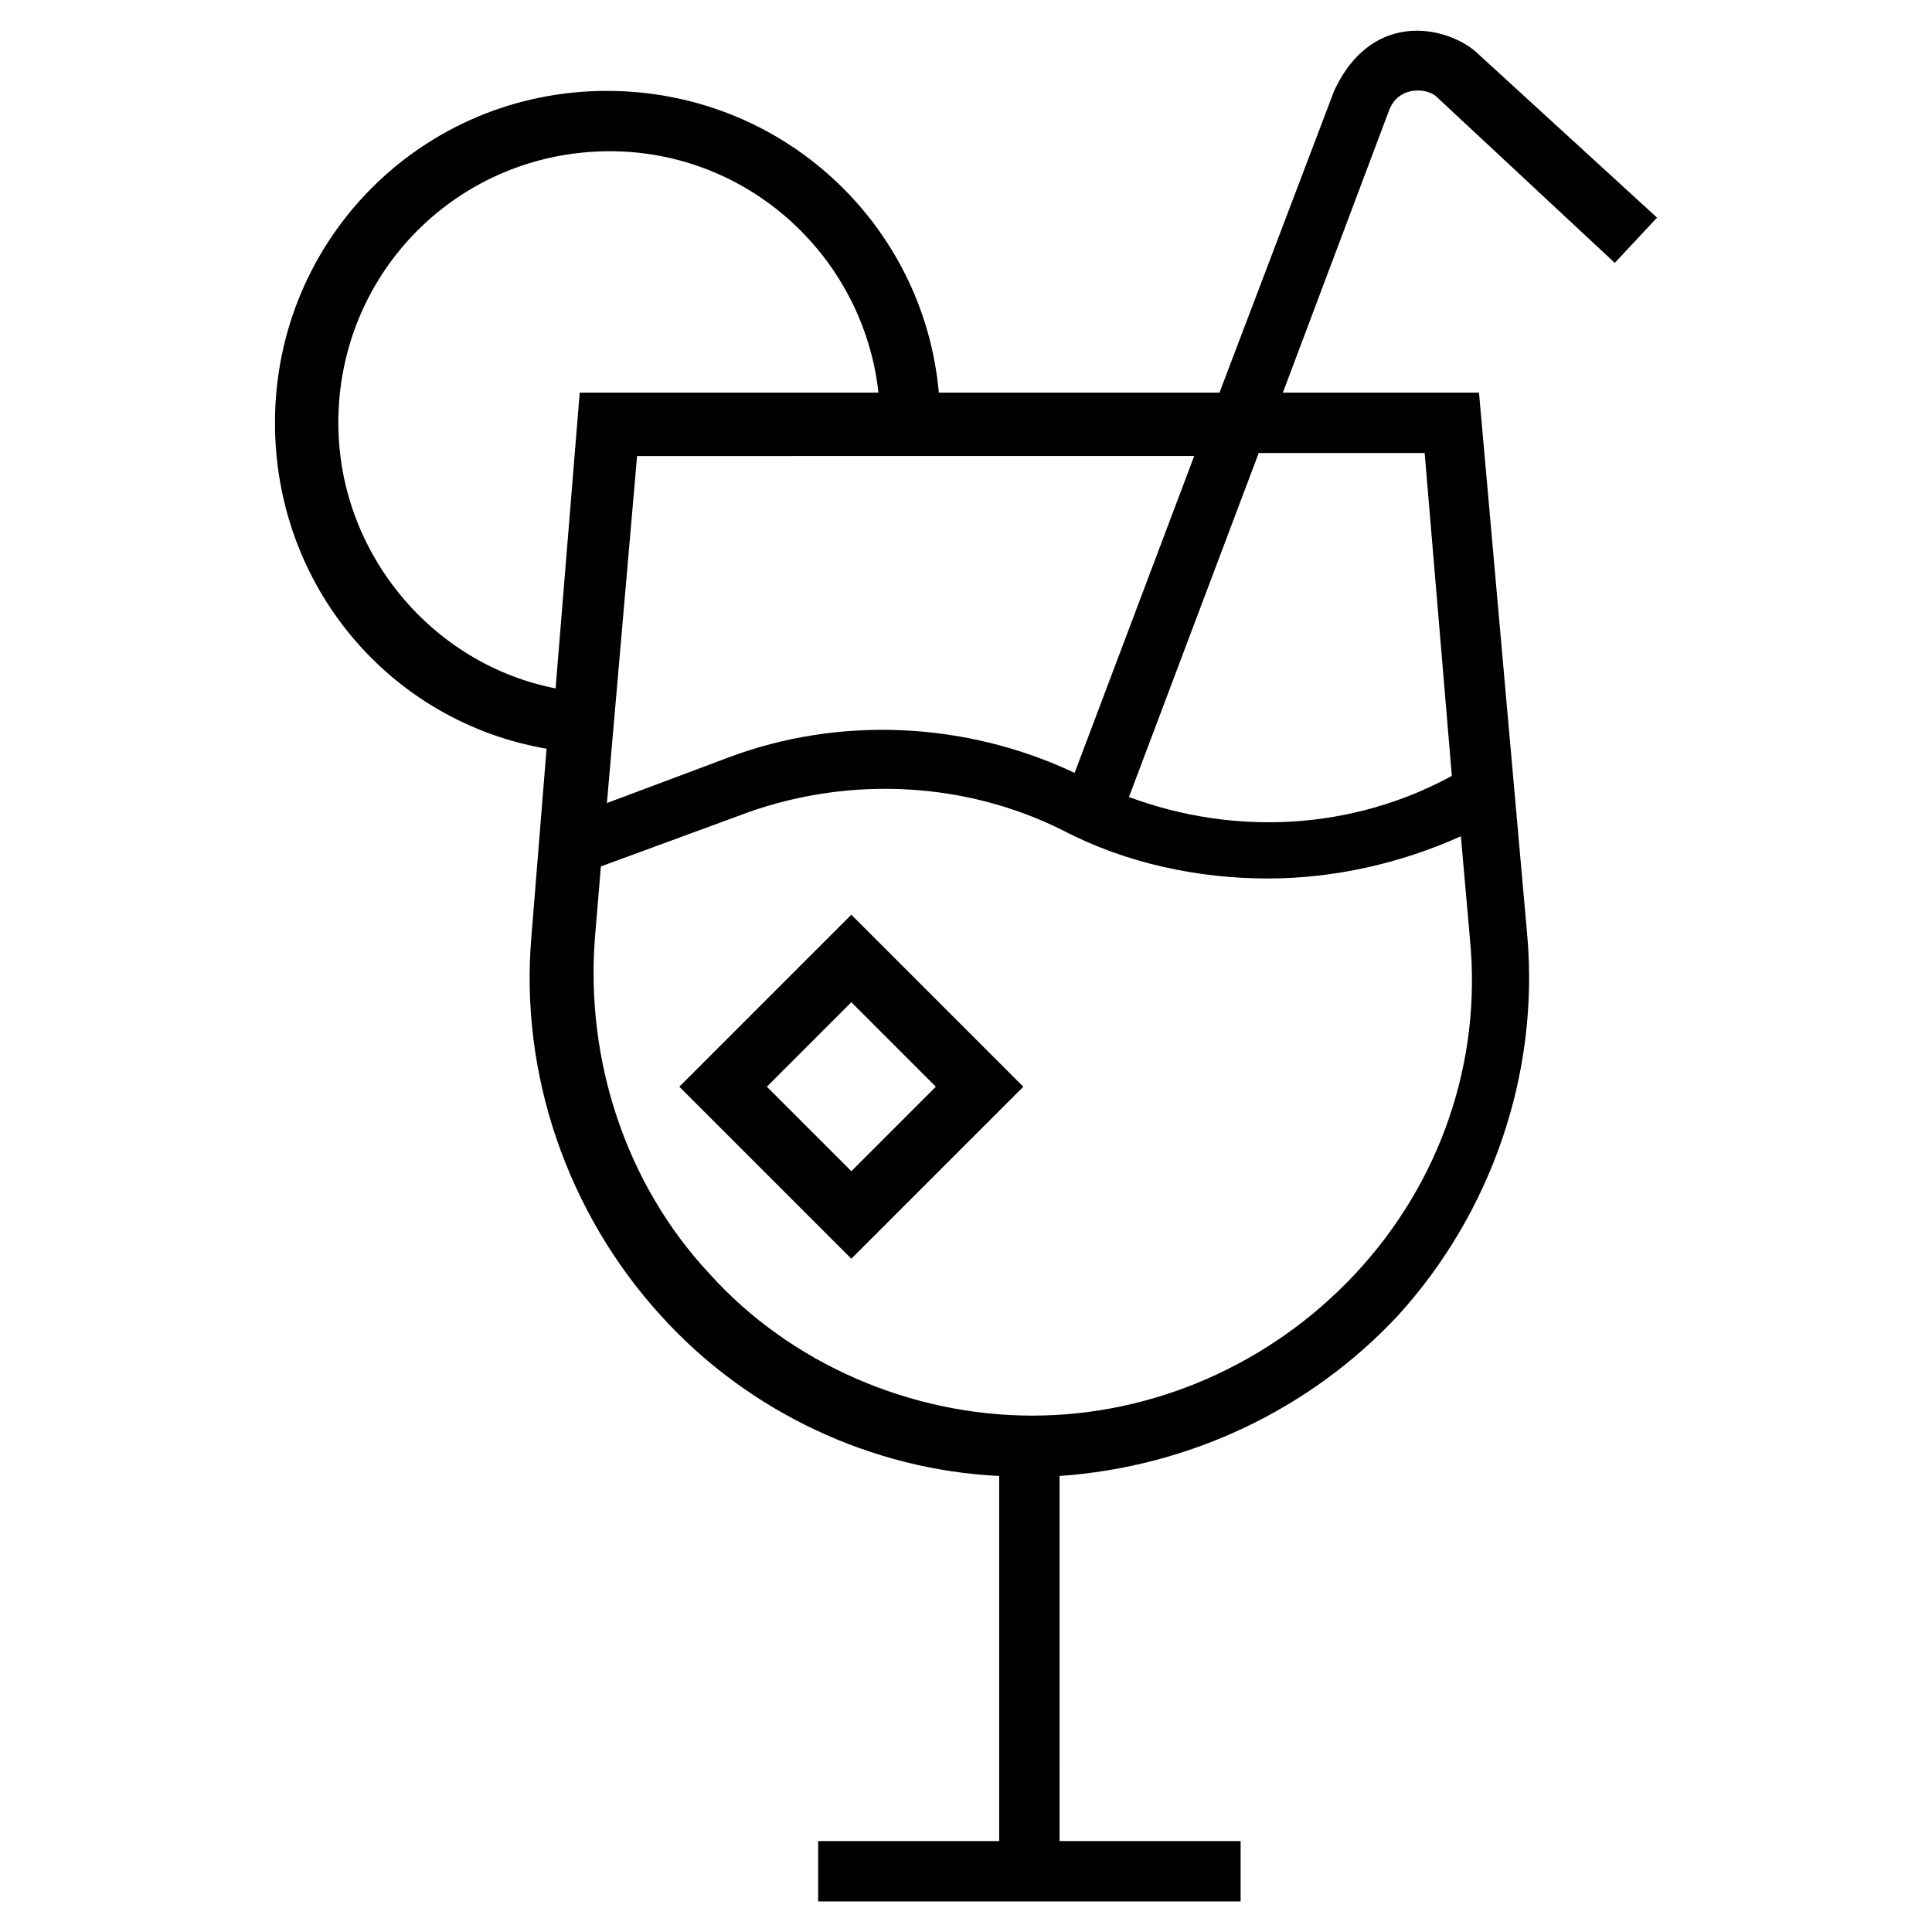
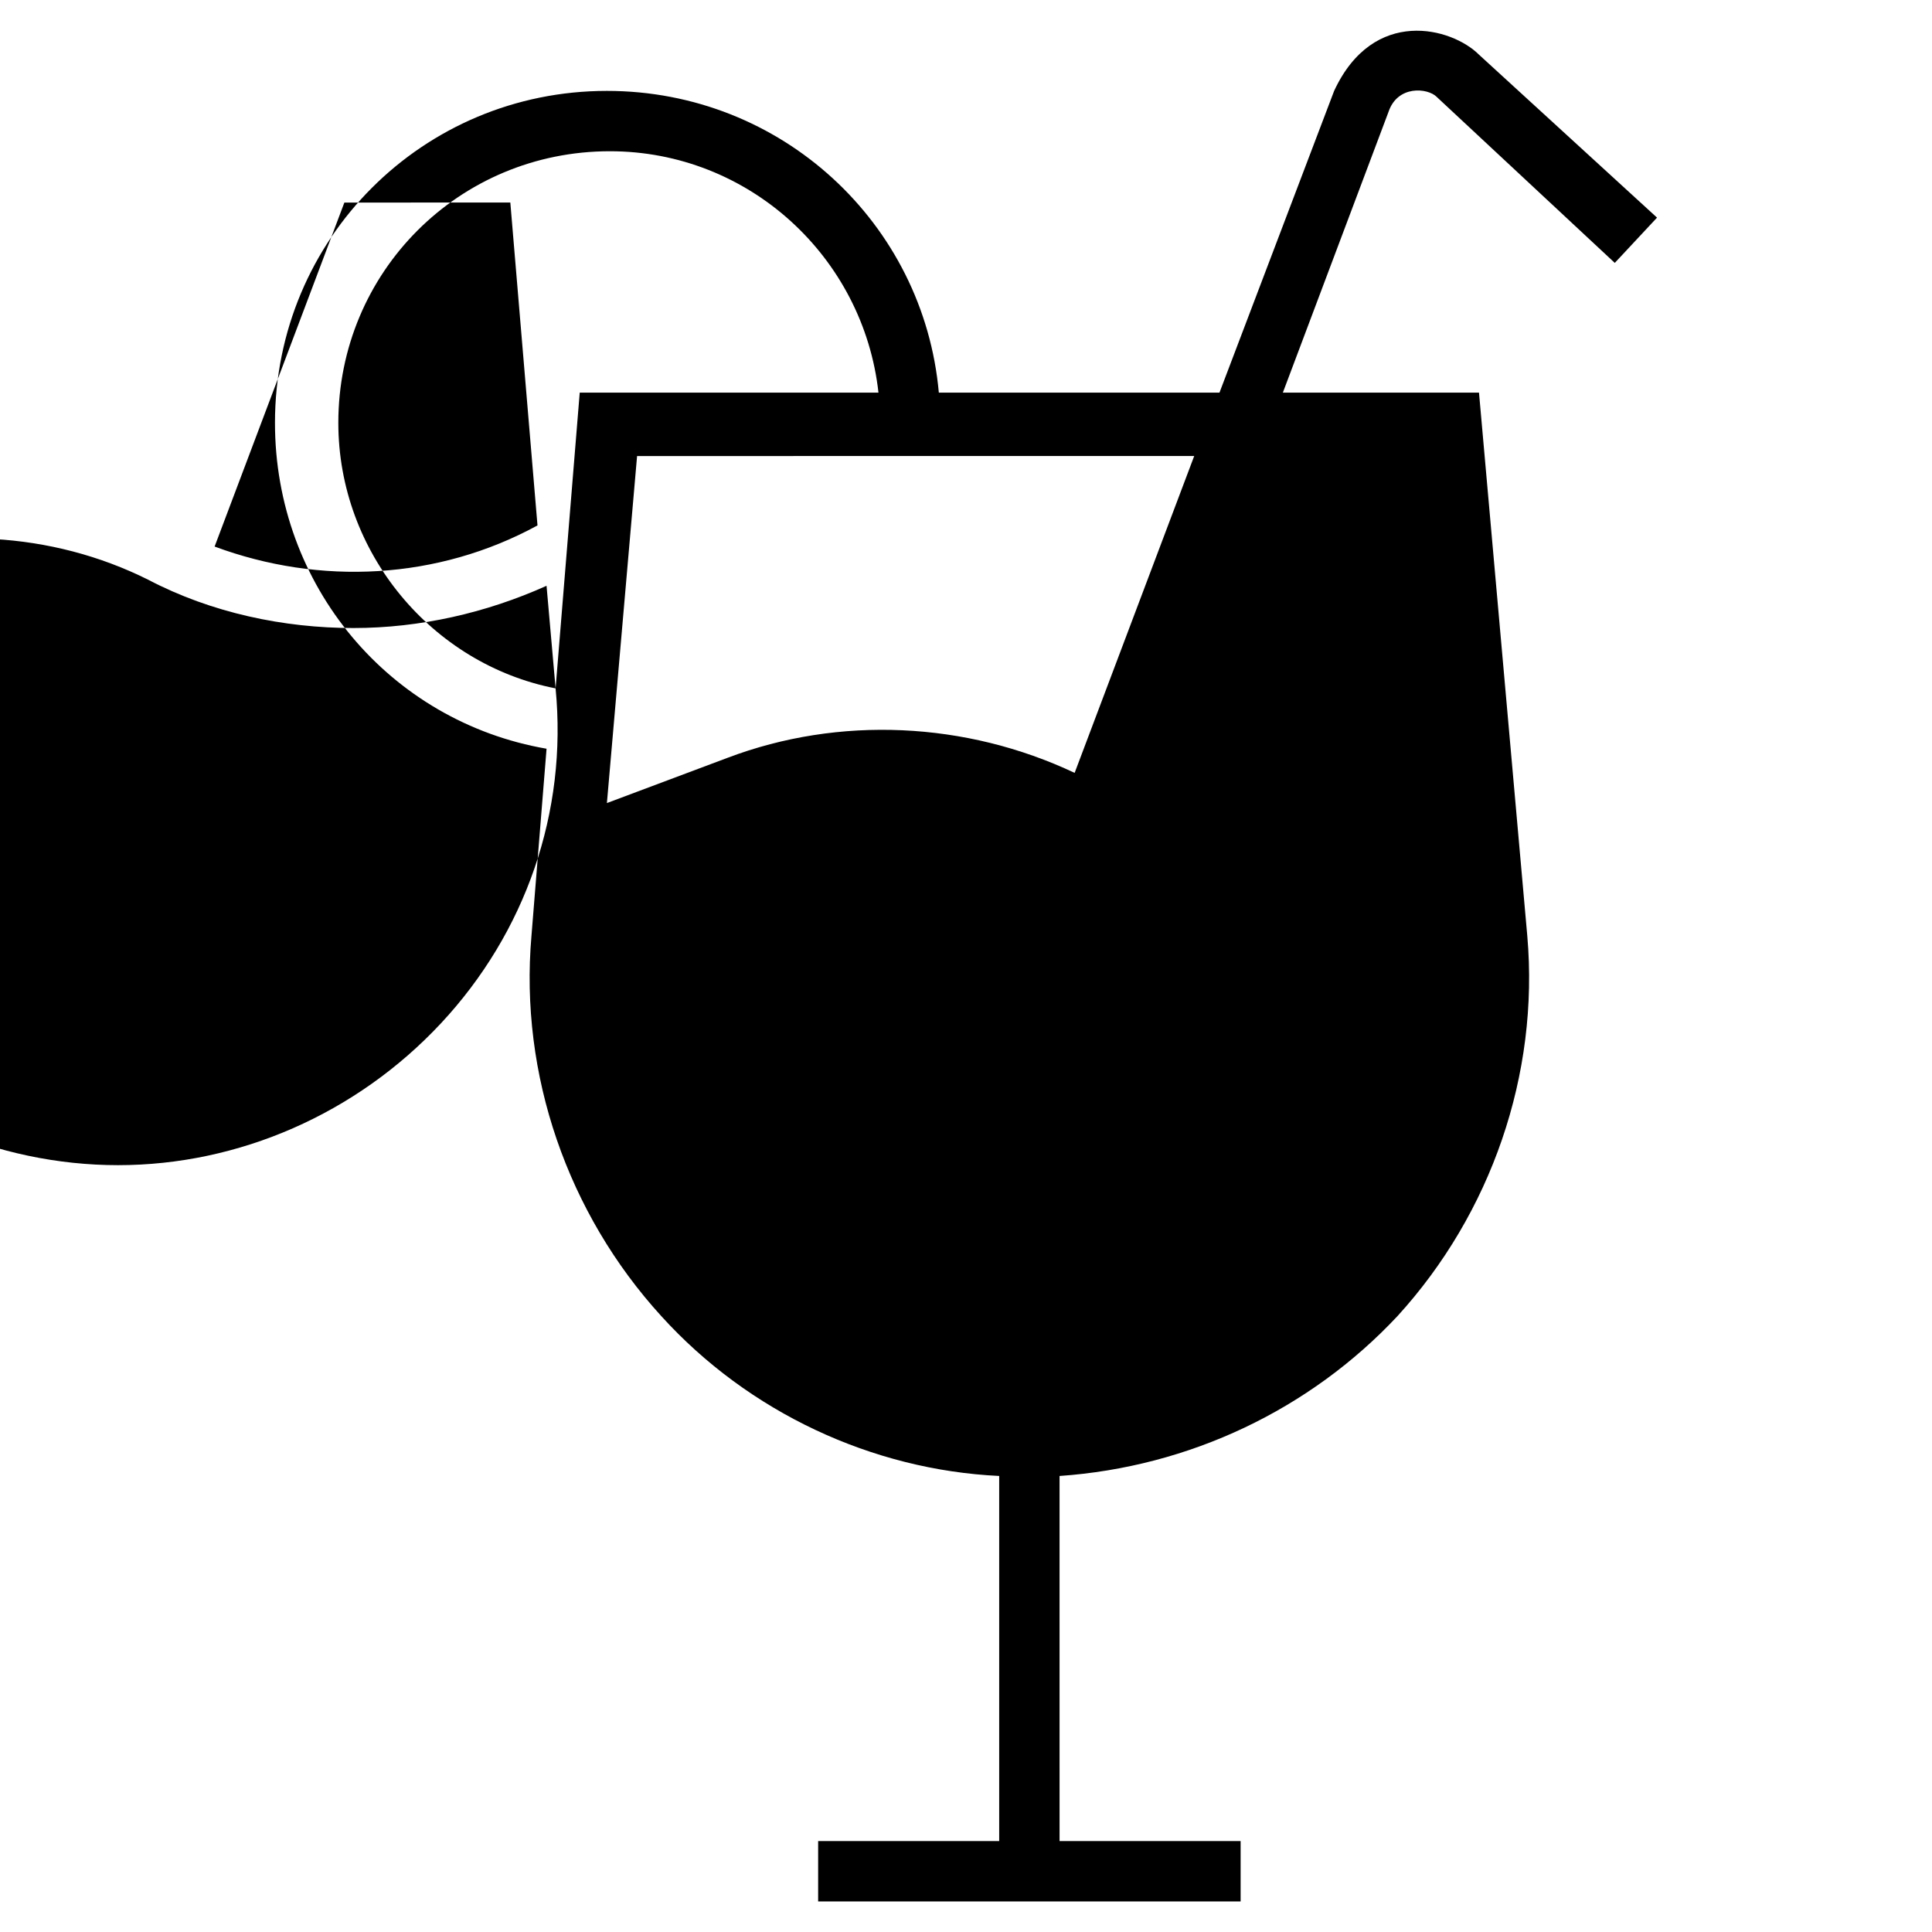
<svg xmlns="http://www.w3.org/2000/svg" fill="#000000" width="800px" height="800px" version="1.1" viewBox="144 144 512 512">
  <g>
-     <path d="m524.75 169.69 47.184 43.98 11.195-11.996-47.184-43.184c-7.199-7.199-27.988-12.797-38.387 9.598l-30.387 79.969h-74.371c-4-44.781-41.586-79.969-87.965-79.969-48.781 0-87.965 39.184-87.965 87.965 0 43.184 30.387 79.172 71.973 86.367l-4 49.582c-3.199 36.785 9.598 73.57 34.387 100.76 23.191 25.59 55.98 40.785 89.566 42.383v96.762h-47.98v15.992h111.96v-15.992h-47.98l-0.004-96.758c34.387-2.398 66.375-17.594 89.566-42.383 24.789-27.191 37.586-63.977 34.387-100.76l-12.797-143.95-51.98-0.004 27.988-74.371c2.402-7.195 10.398-6.398 12.797-3.996zm-63.973 94.363-31.988 84.77c-28.789-13.594-62.375-15.195-91.965-4l-31.988 11.996 7.996-91.965 147.95-0.004zm-169.54 62.375c-32.789-6.398-57.578-35.988-57.578-70.375 0-39.984 31.988-71.973 71.973-71.973 36.785 0 67.176 27.988 71.172 63.977h-79.172zm242.31 66.375c3.199 32.789-7.996 64.777-30.387 88.766-22.391 23.992-53.578 37.586-85.566 37.586s-63.977-13.594-85.566-37.586c-22.391-23.992-32.789-56.777-30.387-88.766l1.598-19.191 39.184-14.395c27.191-9.598 57.578-7.996 83.168 4.797 16.793 8.797 35.988 12.797 54.379 12.797 17.594 0 35.188-4 51.18-11.195zm-11.996-128.75 7.199 85.566c-26.391 14.395-57.578 15.992-85.566 5.598l34.387-91.164z" />
-     <path d="m324.03 431.99 45.582 45.582 45.582-45.582-45.582-45.582zm45.582 22.391-22.391-22.391 22.391-22.391 22.391 22.391z" />
+     <path d="m524.75 169.69 47.184 43.98 11.195-11.996-47.184-43.184c-7.199-7.199-27.988-12.797-38.387 9.598l-30.387 79.969h-74.371c-4-44.781-41.586-79.969-87.965-79.969-48.781 0-87.965 39.184-87.965 87.965 0 43.184 30.387 79.172 71.973 86.367l-4 49.582c-3.199 36.785 9.598 73.57 34.387 100.76 23.191 25.59 55.98 40.785 89.566 42.383v96.762h-47.98v15.992h111.96v-15.992h-47.98l-0.004-96.758c34.387-2.398 66.375-17.594 89.566-42.383 24.789-27.191 37.586-63.977 34.387-100.76l-12.797-143.95-51.98-0.004 27.988-74.371c2.402-7.195 10.398-6.398 12.797-3.996zm-63.973 94.363-31.988 84.77c-28.789-13.594-62.375-15.195-91.965-4l-31.988 11.996 7.996-91.965 147.95-0.004zm-169.54 62.375c-32.789-6.398-57.578-35.988-57.578-70.375 0-39.984 31.988-71.973 71.973-71.973 36.785 0 67.176 27.988 71.172 63.977h-79.172zc3.199 32.789-7.996 64.777-30.387 88.766-22.391 23.992-53.578 37.586-85.566 37.586s-63.977-13.594-85.566-37.586c-22.391-23.992-32.789-56.777-30.387-88.766l1.598-19.191 39.184-14.395c27.191-9.598 57.578-7.996 83.168 4.797 16.793 8.797 35.988 12.797 54.379 12.797 17.594 0 35.188-4 51.18-11.195zm-11.996-128.75 7.199 85.566c-26.391 14.395-57.578 15.992-85.566 5.598l34.387-91.164z" />
  </g>
</svg>